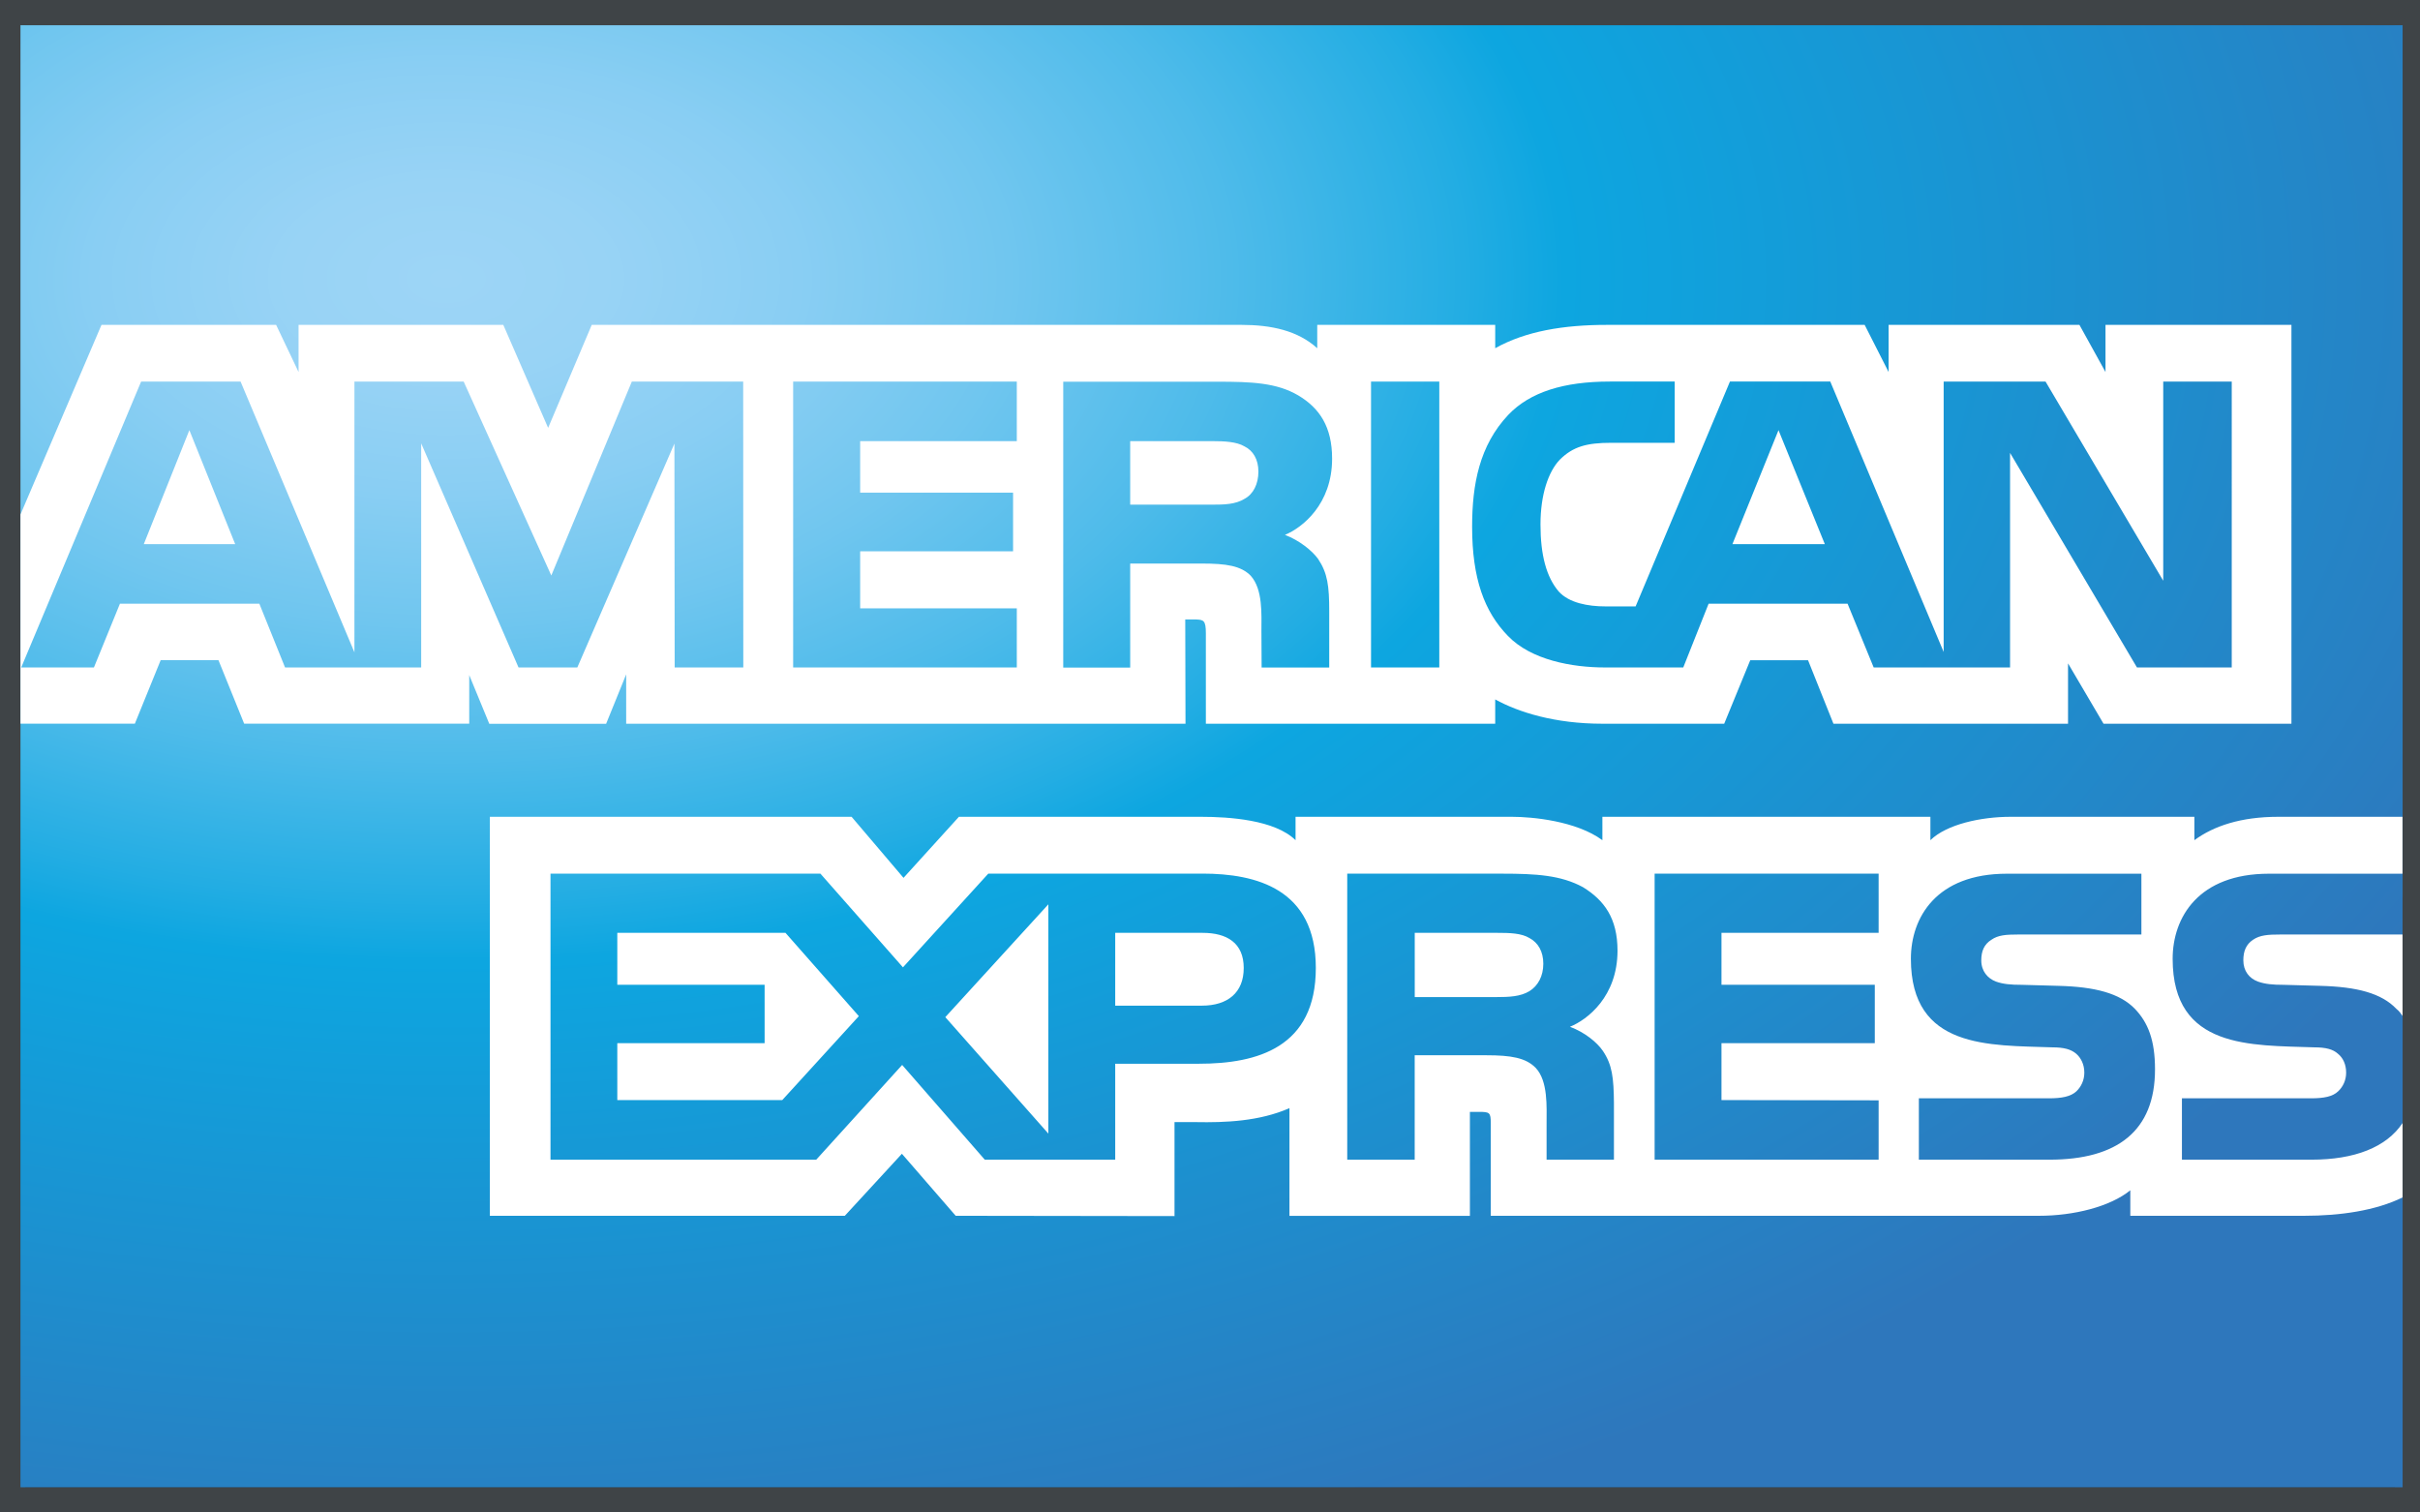
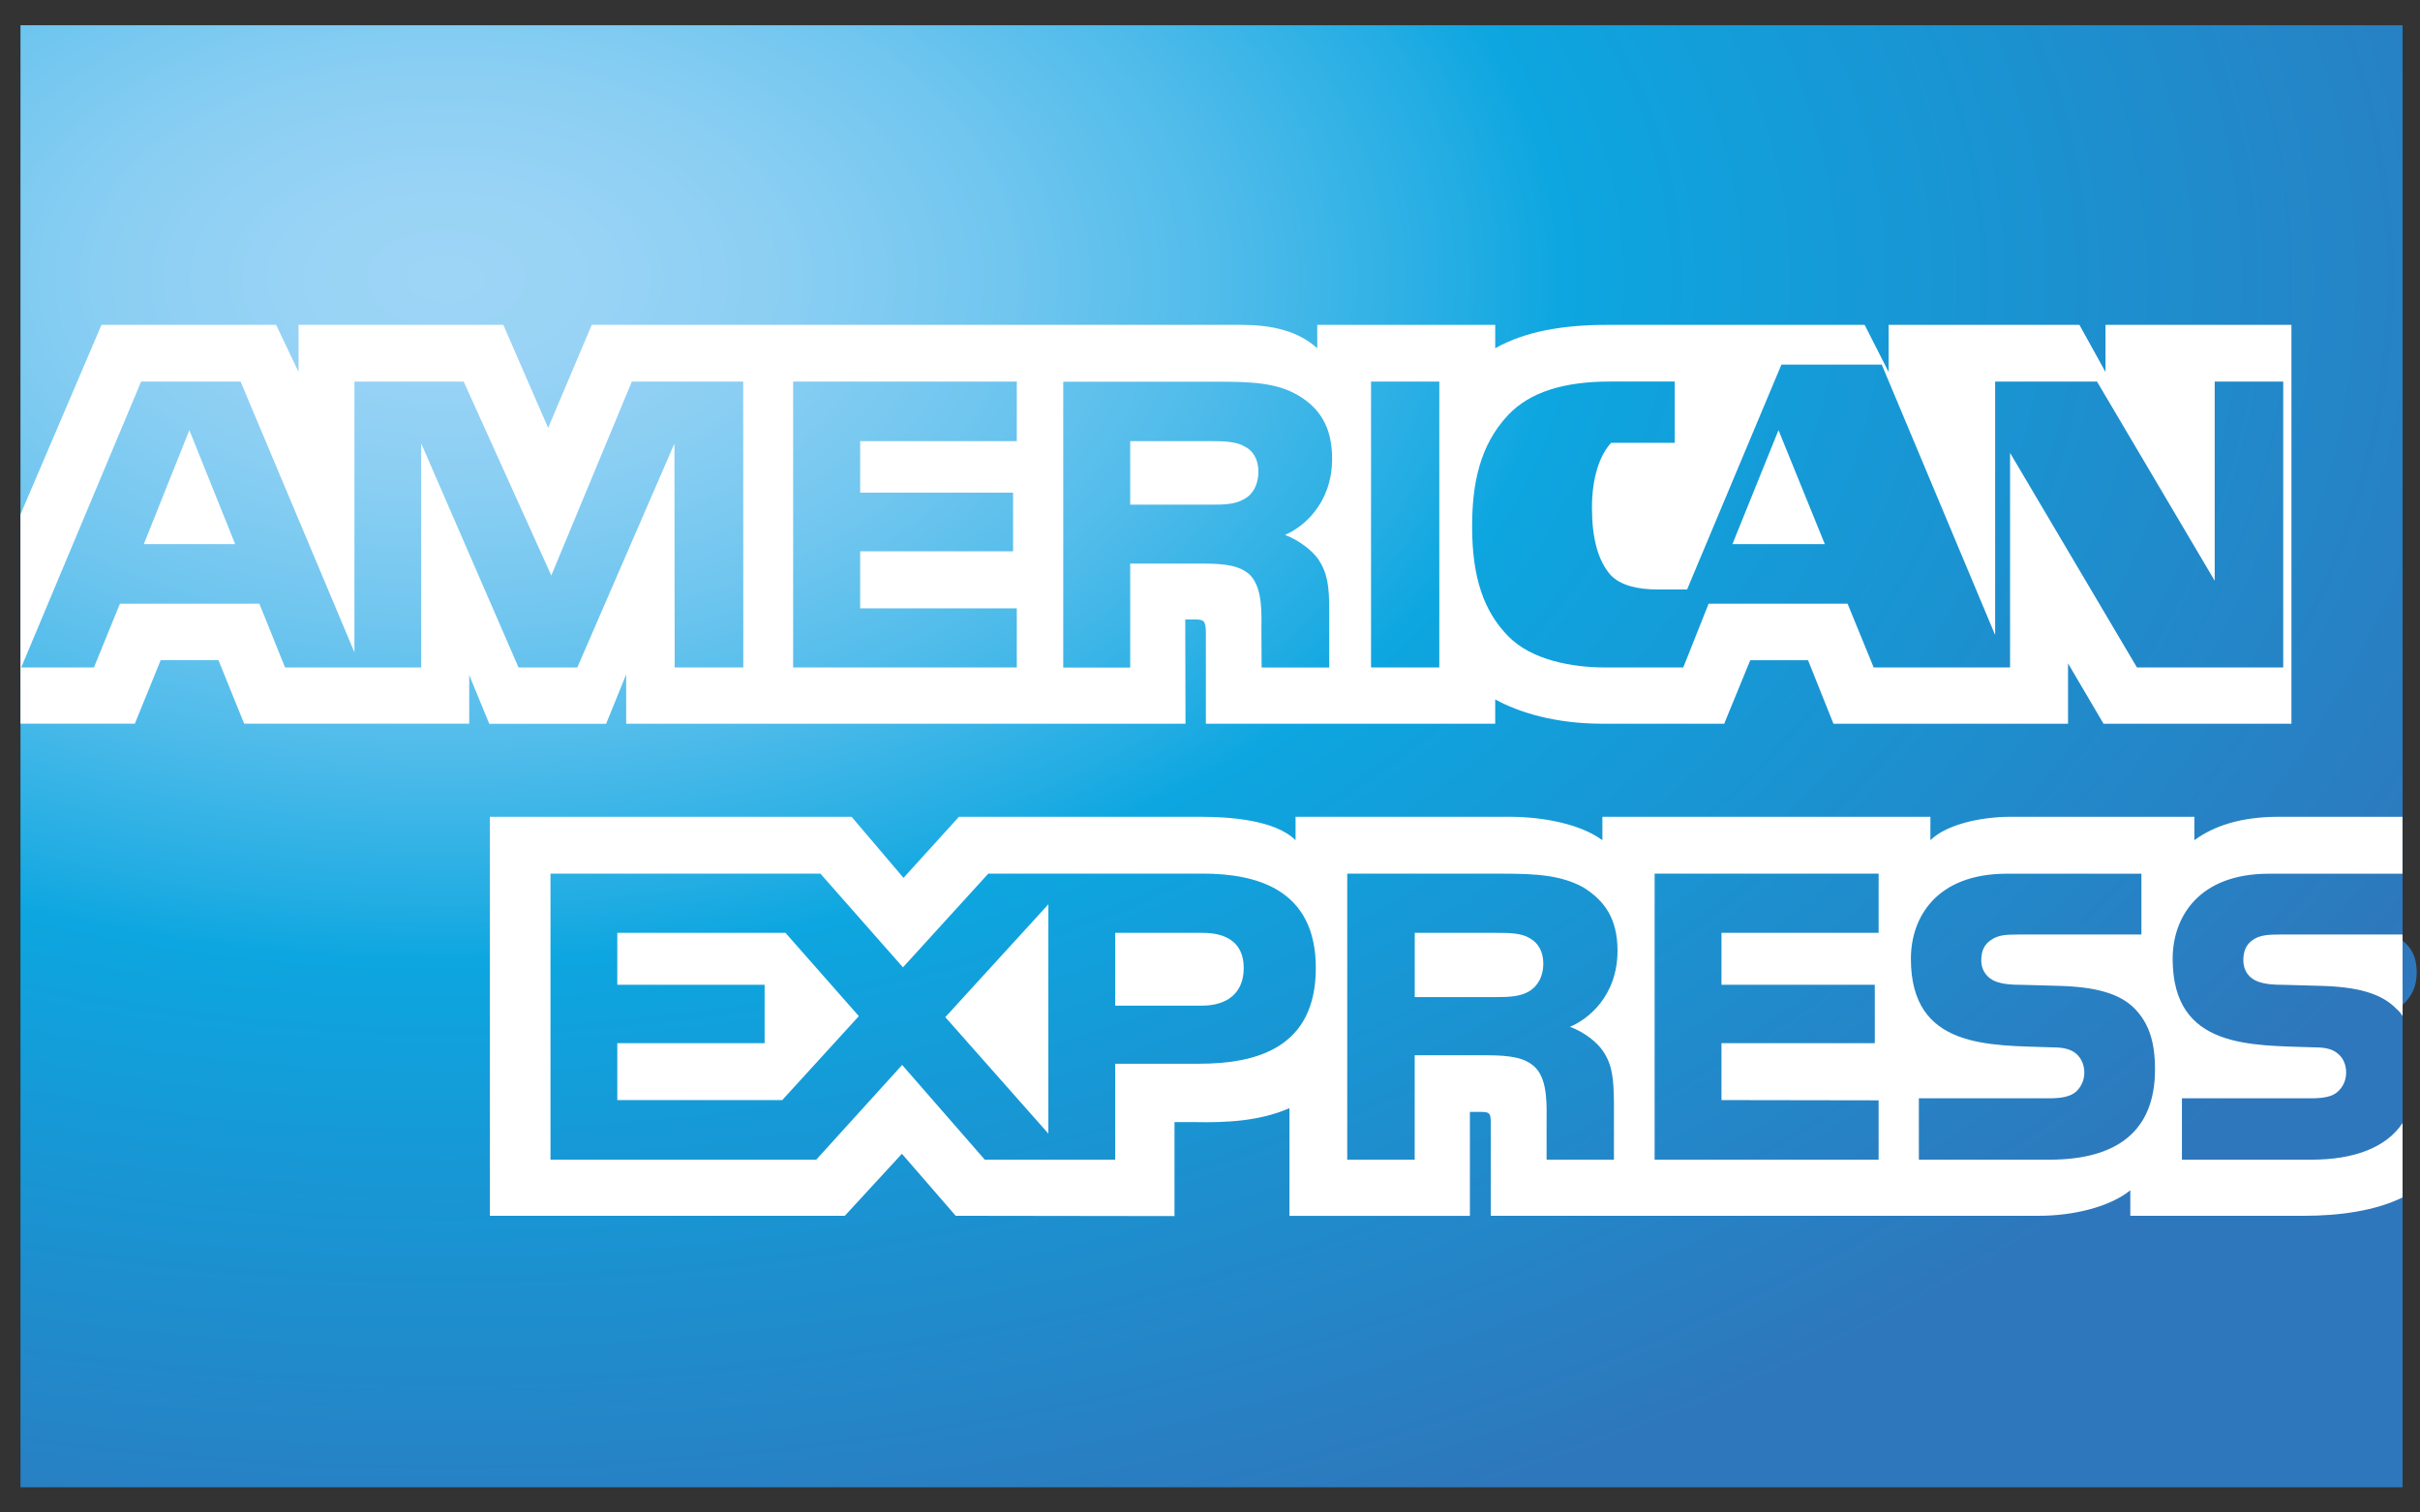
<svg xmlns="http://www.w3.org/2000/svg" version="1.1" id="Layer_1" x="0px" y="0px" width="48px" height="30px" viewBox="0 0 48 30" enable-background="new 0 0 48 30" xml:space="preserve">
  <rect x="0" y="0" width="48" height="30" fill="#333333" stroke="none" />
  <g id="Layer_2">
    <g>
-       <path fill="#3F4447" d="M47.5,0.5v29h-47v-29H47.5 M48,0H0v30h48V0L48,0z" />
-     </g>
+       </g>
  </g>
  <radialGradient id="SVGID_1_" cx="405.769" cy="-249.962" r="45.255" gradientTransform="matrix(0.98 0 0 -0.599 -388.808 -144.201)" gradientUnits="userSpaceOnUse">
    <stop offset="0" style="stop-color:#9DD5F6" />
    <stop offset="0.071" style="stop-color:#98D3F5" />
    <stop offset="0.158" style="stop-color:#89CEF3" />
    <stop offset="0.252" style="stop-color:#70C6EF" />
    <stop offset="0.351" style="stop-color:#4EBBEA" />
    <stop offset="0.455" style="stop-color:#23ADE3" />
    <stop offset="0.5" style="stop-color:#0DA6E0" />
    <stop offset="1" style="stop-color:#2E77BC" />
  </radialGradient>
  <path fill="url(#SVGID_1_)" d="M47.655,0.5H0.406v29h47.249v-9.57c0.188-0.166,0.28-0.378,0.28-0.638  c0-0.297-0.092-0.481-0.28-0.635" />
-   <path fill="#FFFFFF" d="M4.665,10.793L3.756,8.532l-0.904,2.261 M24.687,9.893c-0.183,0.112-0.398,0.117-0.657,0.117h-1.613V8.75  h1.635c0.231,0,0.474,0.011,0.63,0.103c0.172,0.083,0.278,0.259,0.278,0.501C24.96,9.601,24.858,9.801,24.687,9.893z M36.195,10.793  l-0.919-2.261l-0.914,2.261H36.195z M14.743,13.239h-1.361l-0.005-4.441l-1.926,4.441h-1.166L8.354,8.794v4.445H5.654l-0.51-1.265  H2.379l-0.516,1.265H0.421l2.378-5.67h1.973l2.258,5.37v-5.37h2.167l1.738,3.846l1.597-3.846h2.209L14.743,13.239L14.743,13.239z   M20.168,13.239h-4.436v-5.67h4.436V8.75h-3.107v1.021h3.033v1.164h-3.033v1.132h3.107V13.239z M26.422,9.097  c0,0.904-0.59,1.37-0.935,1.512c0.291,0.112,0.538,0.313,0.657,0.477c0.188,0.282,0.221,0.534,0.221,1.041v1.113h-1.341  l-0.004-0.715c0-0.341,0.031-0.832-0.211-1.104c-0.193-0.199-0.489-0.243-0.966-0.243h-1.426v2.063h-1.328v-5.67h3.054  c0.678,0,1.178,0.019,1.608,0.272C26.171,8.094,26.422,8.463,26.422,9.097z M28.548,13.239h-1.354v-5.67h1.354V13.239z   M44.267,13.239h-1.881l-2.517-4.256v4.256h-2.705l-0.518-1.265H33.89l-0.503,1.265h-1.554c-0.645,0-1.462-0.145-1.925-0.627  c-0.466-0.48-0.709-1.133-0.709-2.165c0-0.841,0.145-1.611,0.716-2.217c0.43-0.453,1.101-0.662,2.017-0.662h1.285v1.215h-1.259  c-0.484,0-0.758,0.074-1.021,0.336c-0.226,0.238-0.382,0.689-0.382,1.284c0,0.607,0.118,1.046,0.364,1.332  c0.205,0.224,0.577,0.293,0.926,0.293h0.597l1.871-4.46h1.99l2.249,5.364V7.569h2.021l2.334,3.95v-3.95h1.359V13.239L44.267,13.239z   M0.406,14.354h2.269l0.512-1.26h1.146l0.51,1.26h4.464v-0.964l0.398,0.967h2.317l0.398-0.981v0.979h11.094l-0.005-2.068h0.214  c0.15,0.006,0.195,0.02,0.195,0.272v1.796h5.739v-0.482c0.462,0.254,1.182,0.482,2.128,0.482h2.414l0.517-1.26h1.146l0.504,1.26  h4.653v-1.197l0.704,1.197h3.727V6.444h-3.688v0.935l-0.517-0.935H37.46v0.935l-0.475-0.935h-5.113  c-0.856,0-1.608,0.123-2.215,0.463V6.444h-3.53v0.463c-0.387-0.351-0.914-0.463-1.499-0.463H11.737l-0.865,2.043L9.983,6.444H5.922  v0.935L5.477,6.444H2.013l-1.607,3.761V14.354L0.406,14.354z" />
+   <path fill="#FFFFFF" d="M4.665,10.793L3.756,8.532l-0.904,2.261 M24.687,9.893c-0.183,0.112-0.398,0.117-0.657,0.117h-1.613V8.75  h1.635c0.231,0,0.474,0.011,0.63,0.103c0.172,0.083,0.278,0.259,0.278,0.501C24.96,9.601,24.858,9.801,24.687,9.893z M36.195,10.793  l-0.919-2.261l-0.914,2.261H36.195z M14.743,13.239h-1.361l-0.005-4.441l-1.926,4.441h-1.166L8.354,8.794v4.445H5.654l-0.51-1.265  H2.379l-0.516,1.265H0.421l2.378-5.67h1.973l2.258,5.37v-5.37h2.167l1.738,3.846l1.597-3.846h2.209L14.743,13.239L14.743,13.239z   M20.168,13.239h-4.436v-5.67h4.436V8.75h-3.107v1.021h3.033v1.164h-3.033v1.132h3.107V13.239z M26.422,9.097  c0,0.904-0.59,1.37-0.935,1.512c0.291,0.112,0.538,0.313,0.657,0.477c0.188,0.282,0.221,0.534,0.221,1.041v1.113h-1.341  l-0.004-0.715c0-0.341,0.031-0.832-0.211-1.104c-0.193-0.199-0.489-0.243-0.966-0.243h-1.426v2.063h-1.328v-5.67h3.054  c0.678,0,1.178,0.019,1.608,0.272C26.171,8.094,26.422,8.463,26.422,9.097z M28.548,13.239h-1.354v-5.67h1.354V13.239z   M44.267,13.239h-1.881l-2.517-4.256v4.256h-2.705l-0.518-1.265H33.89l-0.503,1.265h-1.554c-0.645,0-1.462-0.145-1.925-0.627  c-0.466-0.48-0.709-1.133-0.709-2.165c0-0.841,0.145-1.611,0.716-2.217c0.43-0.453,1.101-0.662,2.017-0.662h1.285v1.215h-1.259  c-0.226,0.238-0.382,0.689-0.382,1.284c0,0.607,0.118,1.046,0.364,1.332  c0.205,0.224,0.577,0.293,0.926,0.293h0.597l1.871-4.46h1.99l2.249,5.364V7.569h2.021l2.334,3.95v-3.95h1.359V13.239L44.267,13.239z   M0.406,14.354h2.269l0.512-1.26h1.146l0.51,1.26h4.464v-0.964l0.398,0.967h2.317l0.398-0.981v0.979h11.094l-0.005-2.068h0.214  c0.15,0.006,0.195,0.02,0.195,0.272v1.796h5.739v-0.482c0.462,0.254,1.182,0.482,2.128,0.482h2.414l0.517-1.26h1.146l0.504,1.26  h4.653v-1.197l0.704,1.197h3.727V6.444h-3.688v0.935l-0.517-0.935H37.46v0.935l-0.475-0.935h-5.113  c-0.856,0-1.608,0.123-2.215,0.463V6.444h-3.53v0.463c-0.387-0.351-0.914-0.463-1.499-0.463H11.737l-0.865,2.043L9.983,6.444H5.922  v0.935L5.477,6.444H2.013l-1.607,3.761V14.354L0.406,14.354z" />
  <path fill="#FFFFFF" d="M47.654,18.536h-2.425c-0.243,0-0.404,0.011-0.539,0.103c-0.141,0.093-0.194,0.229-0.194,0.408  c0,0.214,0.118,0.36,0.291,0.423c0.142,0.05,0.292,0.064,0.514,0.064l0.721,0.02c0.728,0.019,1.214,0.146,1.51,0.457  c0.056,0.043,0.087,0.091,0.123,0.141 M47.654,22.276c-0.322,0.482-0.953,0.726-1.806,0.726h-2.57v-1.217h2.56  c0.255,0,0.432-0.034,0.54-0.14c0.093-0.088,0.157-0.215,0.157-0.37c0-0.165-0.064-0.296-0.164-0.375  c-0.096-0.087-0.236-0.126-0.468-0.126c-1.25-0.044-2.809,0.039-2.809-1.756c0-0.823,0.513-1.688,1.909-1.688h2.65v-1.129h-2.463  c-0.742,0-1.282,0.182-1.665,0.464v-0.464h-3.645c-0.583,0-1.267,0.147-1.591,0.464v-0.464h-6.506v0.464  c-0.518-0.382-1.392-0.464-1.794-0.464h-4.292v0.464c-0.41-0.405-1.321-0.464-1.877-0.464H19.02l-1.099,1.211l-1.03-1.211H9.716  v7.914h7.041l1.132-1.23l1.067,1.23l4.34,0.006v-1.864h0.425c0.577,0.011,1.255-0.014,1.855-0.277v2.136h3.579v-2.062h0.173  c0.22,0,0.241,0.009,0.241,0.231v1.83h10.874c0.69,0,1.411-0.18,1.811-0.506v0.506h3.449c0.718,0,1.418-0.103,1.951-0.364V22.276  L47.654,22.276z M42.346,20.011c0.259,0.272,0.398,0.617,0.398,1.201c0,1.22-0.749,1.79-2.092,1.79h-2.592v-1.217h2.582  c0.252,0,0.431-0.034,0.544-0.14c0.091-0.088,0.156-0.215,0.156-0.37c0-0.165-0.07-0.296-0.162-0.375  c-0.103-0.087-0.242-0.126-0.474-0.126c-1.245-0.044-2.804,0.039-2.804-1.756c0-0.823,0.508-1.688,1.903-1.688h2.669v1.206h-2.441  c-0.244,0-0.401,0.011-0.534,0.104c-0.147,0.092-0.201,0.229-0.201,0.408c0,0.214,0.125,0.359,0.293,0.422  c0.14,0.05,0.29,0.064,0.518,0.064l0.717,0.02C41.549,19.572,42.045,19.7,42.346,20.011z M30.335,19.66  c-0.178,0.107-0.398,0.117-0.657,0.117h-1.617v-1.274h1.64c0.236,0,0.475,0.005,0.635,0.103c0.172,0.091,0.275,0.267,0.275,0.51  S30.507,19.554,30.335,19.66z M31.139,20.366c0.297,0.11,0.539,0.311,0.652,0.476c0.188,0.277,0.216,0.536,0.221,1.036v1.124h-1.336  v-0.709c0-0.342,0.031-0.848-0.215-1.111c-0.196-0.202-0.491-0.251-0.978-0.251h-1.423v2.071h-1.338v-5.673h3.073  c0.675,0,1.165,0.03,1.603,0.268c0.419,0.259,0.685,0.613,0.685,1.261C32.082,19.763,31.489,20.225,31.139,20.366z M32.819,17.329  h4.443v1.174h-3.117v1.03h3.041v1.158h-3.041v1.129l3.117,0.005v1.177h-4.443V17.329z M23.839,19.947H22.12v-1.444h1.735  c0.479,0,0.814,0.199,0.814,0.696C24.67,19.688,24.351,19.947,23.839,19.947z M20.794,22.485l-2.044-2.31l2.044-2.238V22.485z   M15.516,21.82h-3.272v-1.129h2.922v-1.158h-2.922v-1.03h3.336l1.455,1.652L15.516,21.82z M26.099,19.199  c0,1.575-1.155,1.9-2.318,1.9H22.12v1.902h-2.588l-1.638-1.878l-1.703,1.878h-5.272v-5.673h5.353l1.638,1.859l1.693-1.859h4.253  C24.911,17.329,26.099,17.628,26.099,19.199z" />
-   <rect x="47.654" y="17.797" fill="#3F4447" width="0.346" height="2.364" />
</svg>